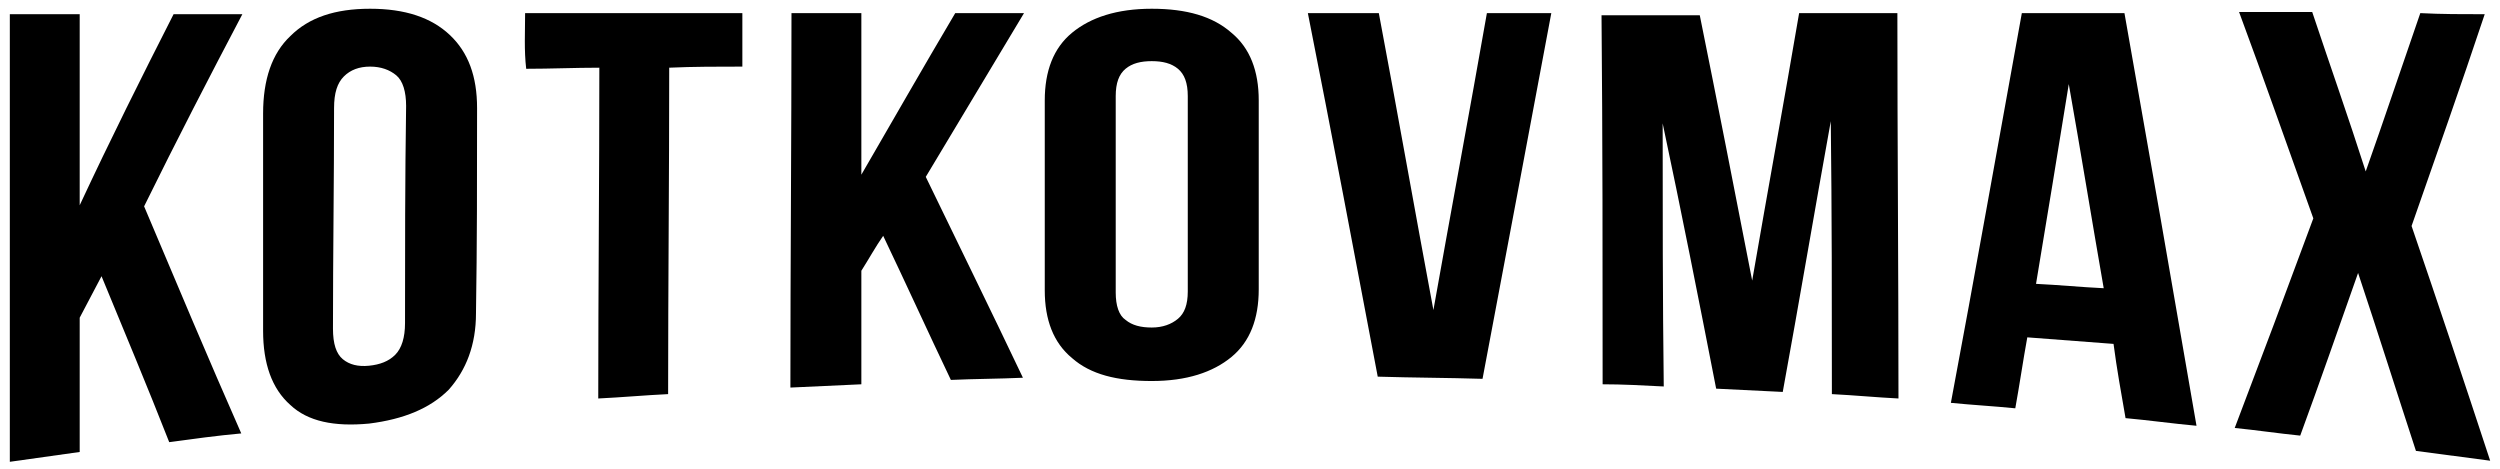
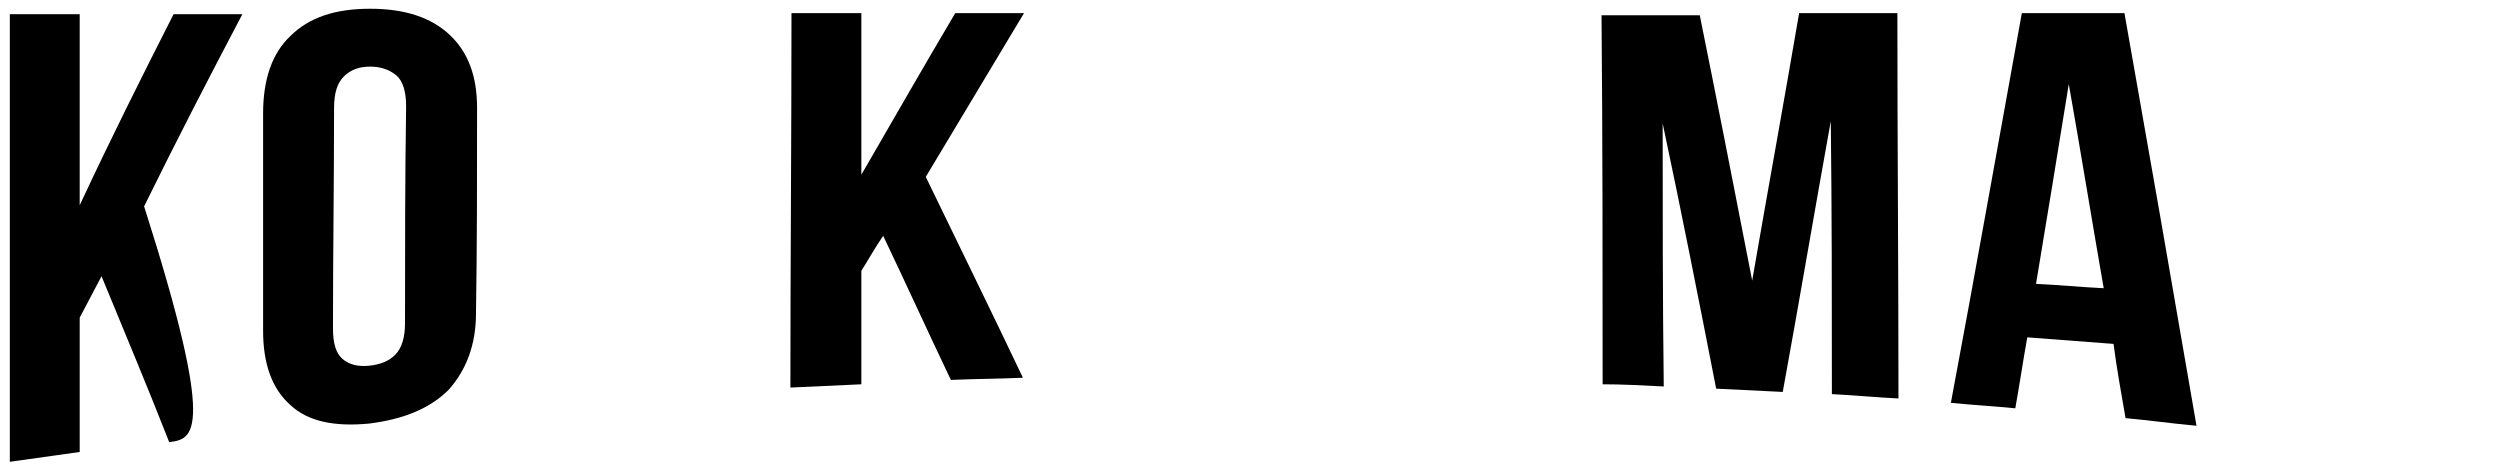
<svg xmlns="http://www.w3.org/2000/svg" width="229" height="43" viewBox="0 0 229 43" fill="none">
-   <path d="M9.3 25.301C8.6 26.601 8 27.801 7.3 29.101C7.3 33.201 7.3 37.301 7.3 41.401C5.2 41.701 3 42.001 0.9 42.301C0.9 28.601 0.9 15.001 0.9 1.301C3 1.301 5.2 1.301 7.3 1.301C7.3 7.101 7.3 13.001 7.3 18.801C10.1 12.801 13 7.001 15.9 1.301C18 1.301 20.1 1.301 22.2 1.301C19.2 7.001 16.2 12.801 13.2 18.901C16.2 26.001 19.1 32.901 22.1 39.701C19.9 39.901 17.7 40.201 15.5 40.501C13.5 35.401 11.4 30.401 9.3 25.301Z" fill="black" />
+   <path d="M9.3 25.301C8.6 26.601 8 27.801 7.3 29.101C7.3 33.201 7.3 37.301 7.3 41.401C5.2 41.701 3 42.001 0.9 42.301C0.9 28.601 0.9 15.001 0.9 1.301C3 1.301 5.2 1.301 7.3 1.301C7.3 7.101 7.3 13.001 7.3 18.801C10.1 12.801 13 7.001 15.9 1.301C18 1.301 20.1 1.301 22.2 1.301C19.2 7.001 16.2 12.801 13.2 18.901C19.9 39.901 17.7 40.201 15.5 40.501C13.5 35.401 11.4 30.401 9.3 25.301Z" fill="black" />
  <path d="M24.1 10.401C24.1 7.301 24.9 4.901 26.6 3.301C28.3 1.601 30.7 0.801 33.9 0.801C37.1 0.801 39.5 1.601 41.2 3.201C42.9 4.801 43.7 7.001 43.7 9.901C43.7 16.201 43.7 22.501 43.6 28.701C43.6 31.601 42.7 33.901 41.1 35.701C39.4 37.401 37 38.401 33.8 38.801C30.6 39.101 28.2 38.601 26.6 37.101C24.9 35.601 24.1 33.301 24.1 30.301C24.1 23.601 24.1 17.001 24.1 10.401ZM30.5 30.101C30.5 31.501 30.8 32.401 31.4 32.901C32 33.401 32.8 33.601 33.8 33.501C34.8 33.401 35.6 33.101 36.2 32.501C36.8 31.901 37.1 30.901 37.1 29.601C37.1 23.001 37.1 16.401 37.2 9.701C37.2 8.401 36.9 7.401 36.3 6.901C35.7 6.401 34.9 6.101 33.9 6.101C32.9 6.101 32.1 6.401 31.5 7.001C30.9 7.601 30.6 8.501 30.6 9.901C30.6 16.601 30.5 23.301 30.5 30.101Z" fill="black" />
-   <path d="M48.1 1.201C54.7 1.201 61.4 1.201 68 1.201C68 2.801 68 4.501 68 6.101C65.8 6.101 63.5 6.101 61.3 6.201C61.3 16.201 61.2 26.201 61.2 36.101C59.1 36.201 56.9 36.401 54.8 36.501C54.8 26.401 54.9 16.301 54.9 6.201C52.7 6.201 50.4 6.301 48.2 6.301C48 4.601 48.1 2.901 48.1 1.201Z" fill="black" />
  <path d="M80.9 21.601C80.2 22.601 79.6 23.701 78.9 24.801C78.9 28.301 78.9 31.801 78.9 35.201C76.7 35.301 74.6 35.401 72.4 35.501C72.4 24.101 72.5 12.701 72.5 1.201C74.6 1.201 76.8 1.201 78.9 1.201C78.9 6.101 78.9 11.101 78.9 16.001C81.8 11.001 84.6 6.101 87.5 1.201C89.6 1.201 91.7 1.201 93.8 1.201C90.8 6.201 87.8 11.201 84.8 16.201C87.8 22.401 90.8 28.501 93.7 34.601C91.5 34.701 89.3 34.701 87.1 34.801C85 30.401 83 26.001 80.9 21.601Z" fill="black" />
-   <path d="M95.7 9.201C95.7 6.501 96.5 4.401 98.2 3.001C99.9 1.601 102.3 0.801 105.5 0.801C108.7 0.801 111.1 1.501 112.8 3.001C114.5 4.401 115.3 6.501 115.3 9.201C115.3 15.001 115.3 20.701 115.3 26.501C115.3 29.201 114.5 31.301 112.8 32.701C111.1 34.101 108.7 34.901 105.5 34.901C102.3 34.901 99.9 34.301 98.2 32.801C96.5 31.401 95.7 29.301 95.7 26.601C95.7 20.801 95.7 15.001 95.7 9.201ZM102.2 26.801C102.2 28.001 102.5 28.901 103.1 29.301C103.7 29.801 104.5 30.001 105.5 30.001C106.5 30.001 107.3 29.701 107.9 29.201C108.5 28.701 108.8 27.901 108.8 26.701C108.8 20.701 108.8 14.701 108.8 8.801C108.8 7.601 108.5 6.801 107.9 6.301C107.3 5.801 106.5 5.601 105.5 5.601C104.5 5.601 103.7 5.801 103.1 6.301C102.5 6.801 102.2 7.601 102.2 8.801C102.2 14.801 102.2 20.801 102.2 26.801Z" fill="black" />
-   <path d="M131.3 28.401C132.9 19.401 134.6 10.301 136.2 1.201C138.2 1.201 140.1 1.201 142.1 1.201C140 12.401 137.9 23.601 135.8 34.701C132.6 34.601 129.4 34.601 126.2 34.501C124.1 23.401 122 12.301 119.8 1.201C122 1.201 124.1 1.201 126.3 1.201C128 10.201 129.6 19.301 131.3 28.401Z" fill="black" />
  <path d="M160.5 25.701C161.9 17.601 163.4 9.401 164.8 1.201C167.8 1.201 170.8 1.201 173.8 1.201C173.8 13.001 173.9 24.701 173.9 36.501C171.9 36.401 169.8 36.201 167.8 36.101C167.8 27.801 167.8 19.401 167.7 11.101C166.2 19.401 164.8 27.701 163.3 35.901C161.3 35.801 159.2 35.701 157.2 35.601C155.6 27.401 154 19.301 152.3 11.301C152.3 19.301 152.3 27.401 152.4 35.401C150.5 35.301 148.6 35.201 146.8 35.201C146.8 23.901 146.8 12.601 146.7 1.401C149.7 1.401 152.7 1.401 155.7 1.401C157.3 9.301 158.9 17.501 160.5 25.701Z" fill="black" />
  <path d="M201.2 39.001C199 38.801 196.9 38.501 194.7 38.301C194.3 36.001 193.9 33.801 193.6 31.501C191 31.301 188.3 31.101 185.7 30.901C185.3 33.101 185 35.201 184.6 37.401C182.6 37.201 180.7 37.101 178.7 36.901C180.9 25.201 183 13.301 185.2 1.201C188.3 1.201 191.5 1.201 194.6 1.201C196.8 13.601 199 26.201 201.2 39.001ZM186.5 26.001C188.6 26.101 190.6 26.301 192.7 26.401C191.6 20.101 190.6 13.901 189.5 7.701C188.5 13.901 187.5 20.001 186.5 26.001Z" fill="black" />
-   <path d="M227.6 1.302C225.4 7.902 223.1 14.402 220.9 20.702C223.3 27.702 225.7 34.902 228.1 42.202C225.8 41.902 223.6 41.602 221.3 41.302C219.5 35.802 217.8 30.402 216 25.002C214.2 30.102 212.5 35.002 210.7 39.902C208.7 39.702 206.7 39.402 204.7 39.202C207.1 32.902 209.5 26.502 211.9 20.002C209.6 13.602 207.4 7.302 205.1 1.102C207.3 1.102 209.6 1.102 211.8 1.102C213.4 5.902 215.1 10.702 216.7 15.702C218.4 10.902 220 6.102 221.7 1.202C223.6 1.302 225.6 1.302 227.6 1.302Z" fill="black" />
</svg>